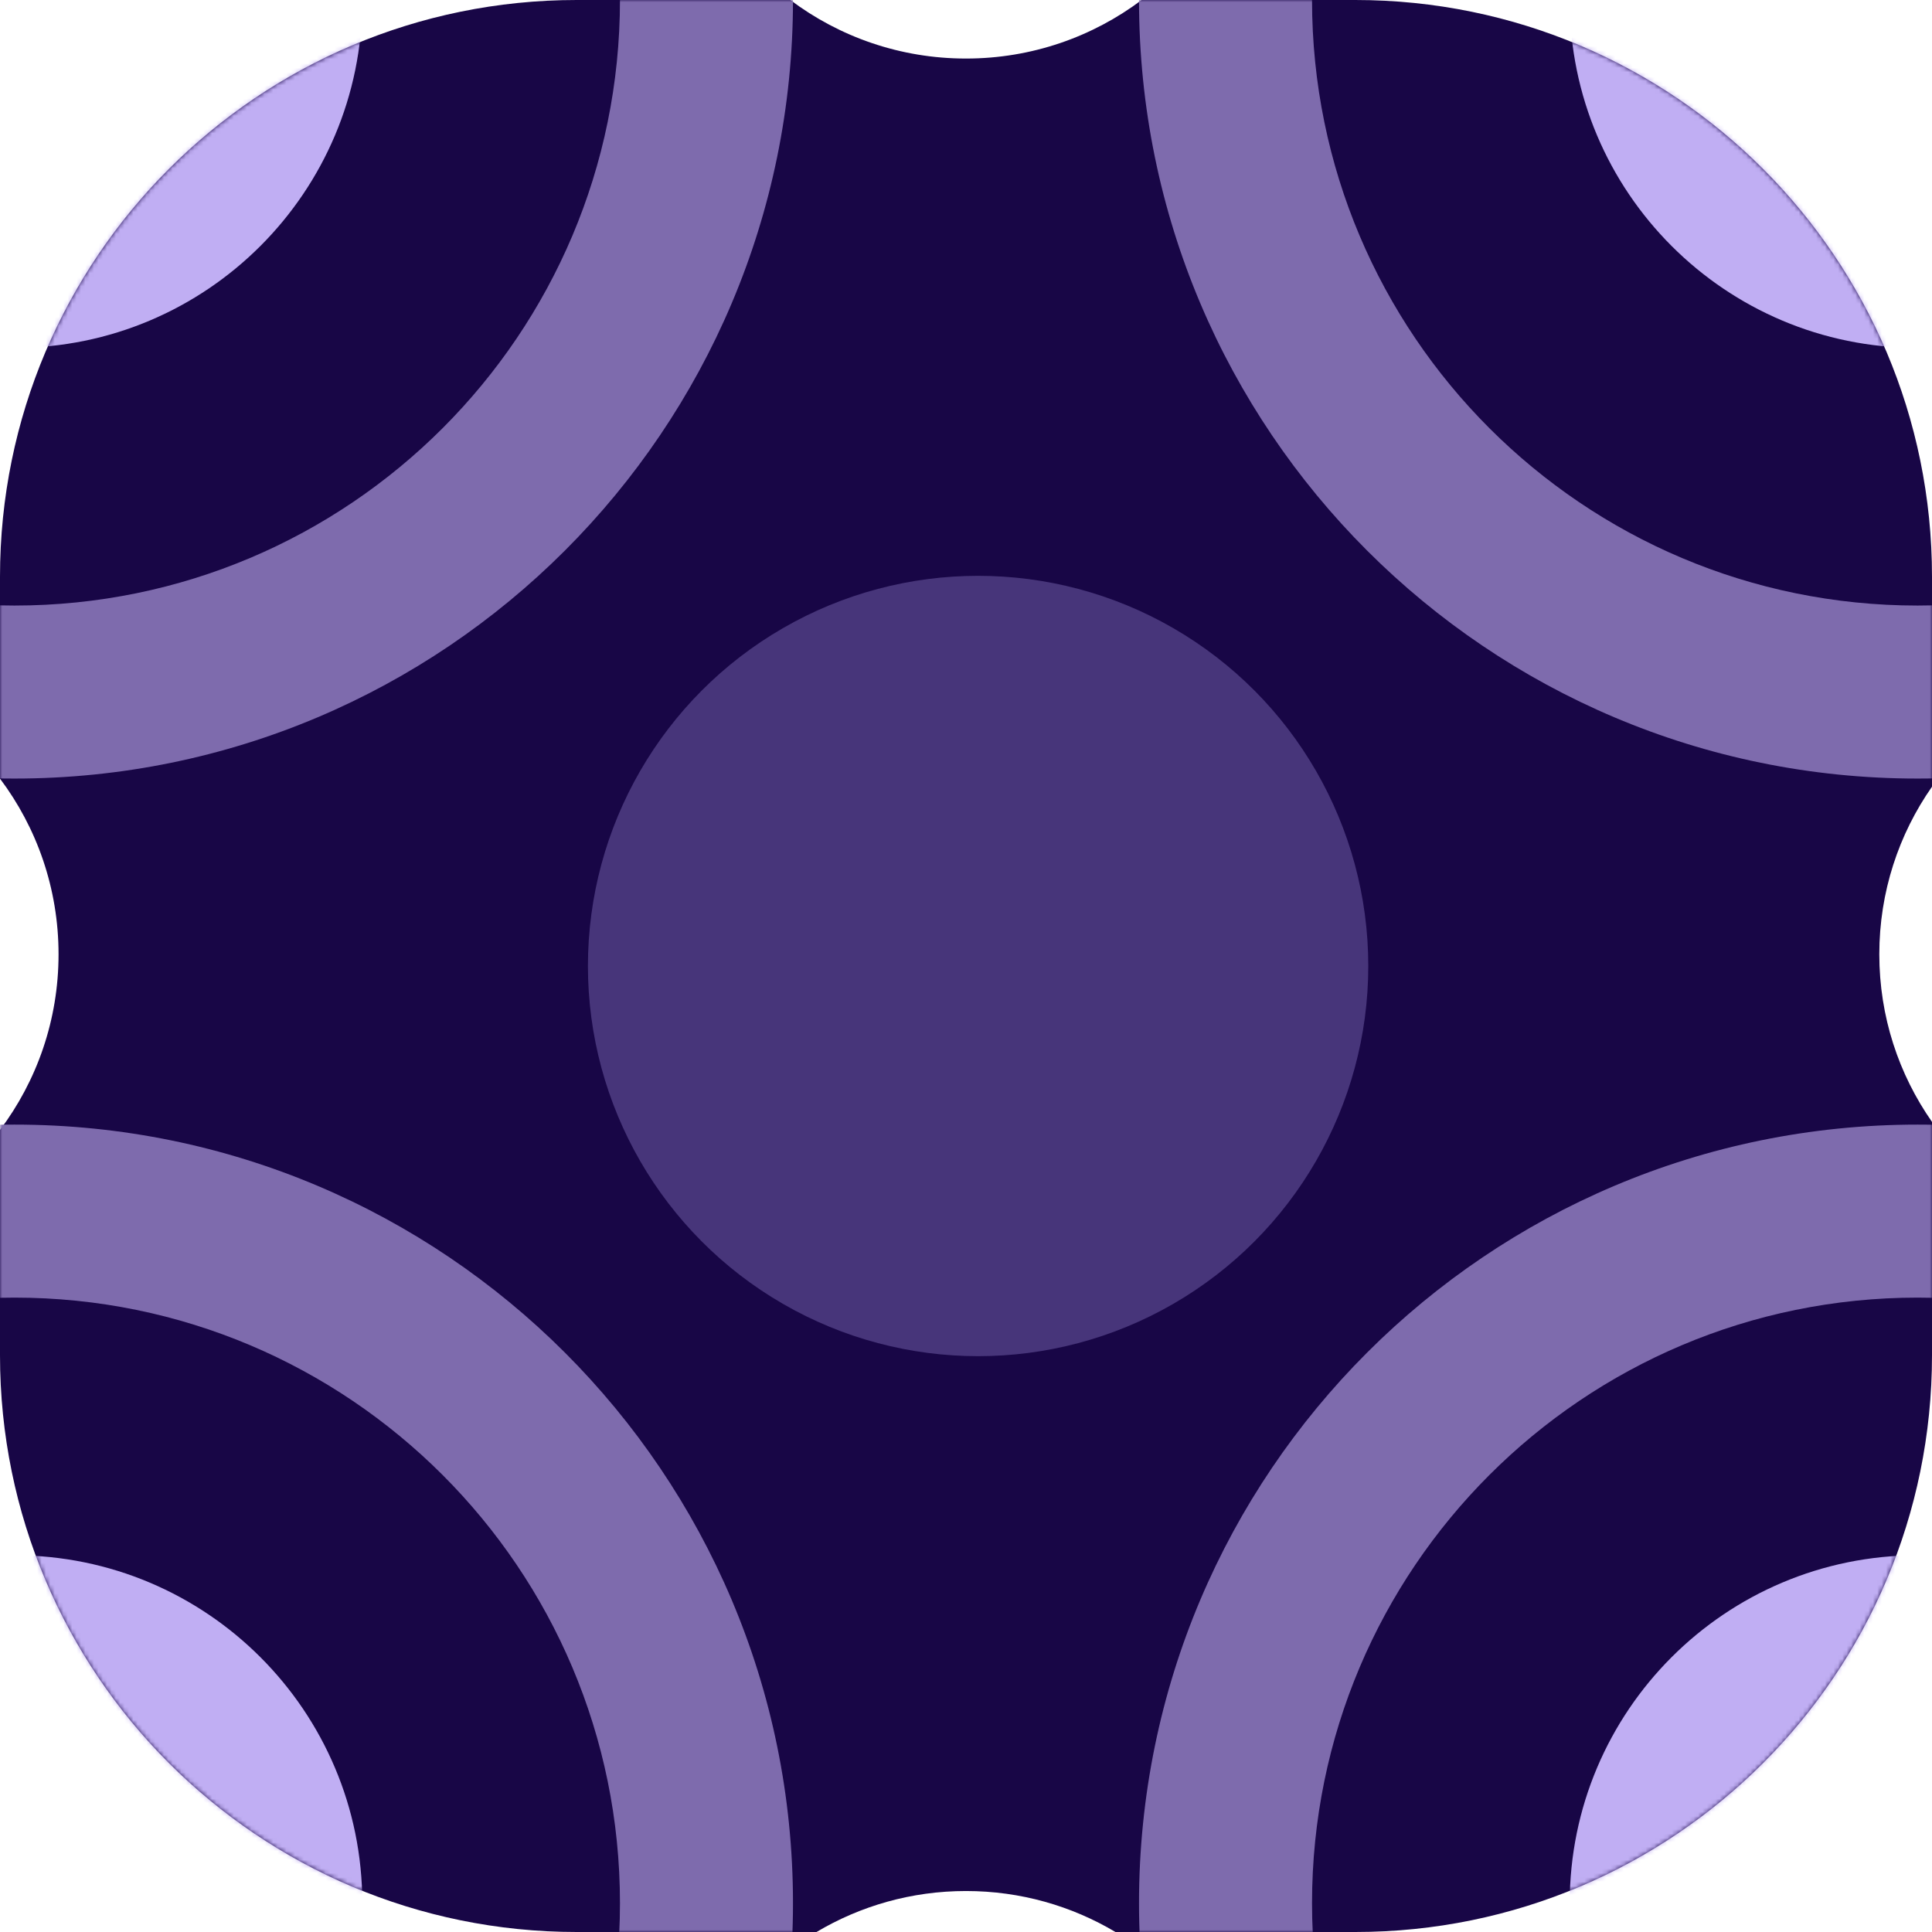
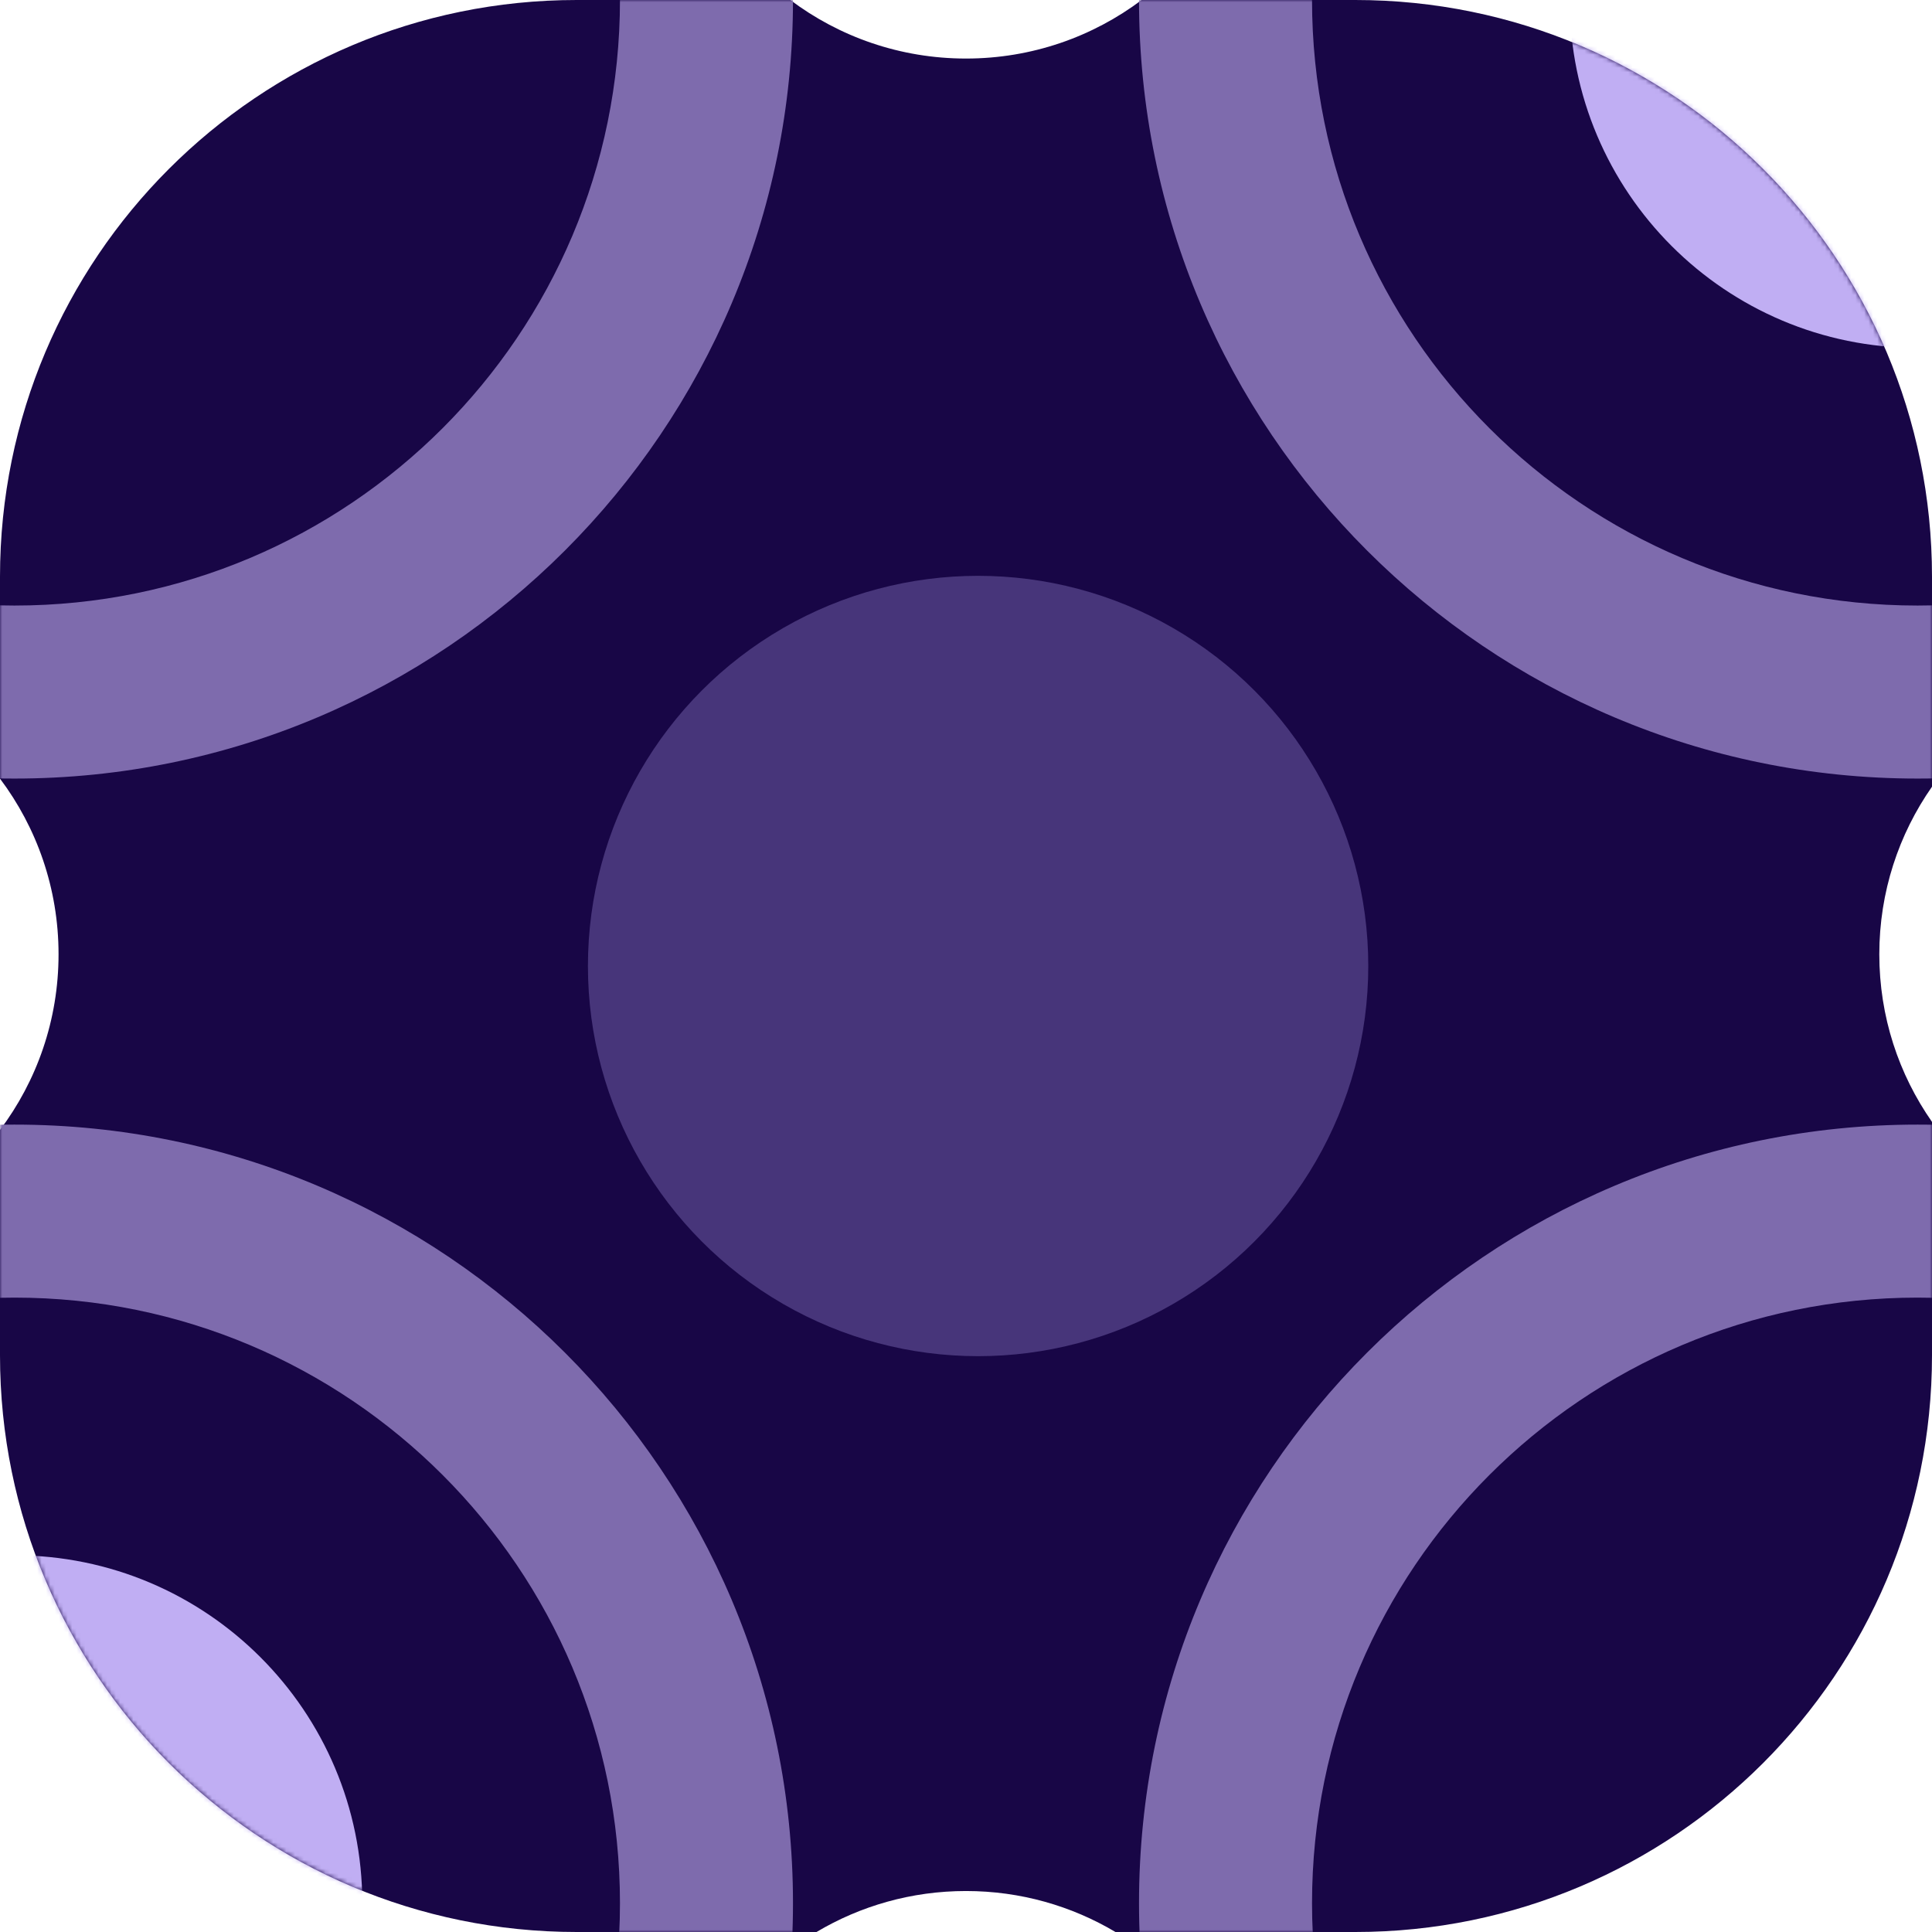
<svg xmlns="http://www.w3.org/2000/svg" width="442" height="442" viewBox="0 0 442 442" fill="none">
  <path fill-rule="evenodd" clip-rule="evenodd" d="M131.94 0H180.812C192.006 8.41 205.921 13.394 221 13.394C236.079 13.394 249.994 8.41 261.188 0H310.06C382.928 0 442 59.072 442 131.94V179.98C434.403 190.841 429.945 204.061 429.945 218.321C429.945 232.582 434.403 245.801 442 256.662V310.06C442 382.928 382.928 442 310.06 442H255.195C245.186 436.045 233.492 432.624 221 432.624C208.508 432.624 196.814 436.045 186.805 442H131.94C59.072 442 0 382.928 0 310.06V258.51C8.41 247.316 13.394 233.4 13.394 218.321C13.394 203.242 8.41 189.327 0 178.133V131.94C0 59.072 59.072 0 131.94 0Z" fill="#180646" />
  <mask id="mask0_1548_853" style="mask-type:alpha" maskUnits="userSpaceOnUse" x="0" y="0" width="442" height="442">
    <path d="M0 131.94C0 59.072 59.072 0 131.94 0H310.06C382.928 0 442 59.072 442 131.94V310.06C442 382.928 382.928 442 310.06 442H131.94C59.072 442 0 382.928 0 310.06V131.94Z" fill="#1C0C4C" />
  </mask>
  <g mask="url(#mask0_1548_853)">
    <path fill-rule="evenodd" clip-rule="evenodd" d="M3.298 138.537C79.81 138.537 141.836 76.512 141.836 9.93249e-06C141.836 -76.512 79.81 -138.537 3.298 -138.537C-73.214 -138.537 -135.239 -76.512 -135.239 9.93249e-06C-135.239 76.512 -73.214 138.537 3.298 138.537ZM3.298 178.119C101.671 178.119 181.418 98.373 181.418 9.93249e-06C181.418 -98.373 101.671 -178.119 3.298 -178.119C-95.074 -178.119 -174.821 -98.373 -174.821 9.93249e-06C-174.821 98.373 -95.074 178.119 3.298 178.119Z" fill="#7E6BAD" />
-     <path fill-rule="evenodd" clip-rule="evenodd" d="M3.301 40.004C25.394 40.004 43.304 22.093 43.304 0C43.304 -22.093 25.394 -40.003 3.301 -40.003C-18.793 -40.003 -36.703 -22.093 -36.703 0C-36.703 22.093 -18.793 40.004 3.301 40.004ZM3.301 79.586C47.254 79.586 82.886 43.954 82.886 0C82.886 -43.953 47.254 -79.585 3.301 -79.585C-40.653 -79.585 -76.285 -43.953 -76.285 0C-76.285 43.954 -40.653 79.586 3.301 79.586Z" fill="#C0AEF3" />
    <path fill-rule="evenodd" clip-rule="evenodd" d="M3.298 573.94C79.81 573.94 141.836 511.915 141.836 435.403C141.836 358.891 79.81 296.866 3.298 296.866C-73.214 296.866 -135.239 358.891 -135.239 435.403C-135.239 511.915 -73.214 573.94 3.298 573.94ZM3.298 613.522C101.671 613.522 181.418 533.776 181.418 435.403C181.418 337.03 101.671 257.284 3.298 257.284C-95.074 257.284 -174.821 337.03 -174.821 435.403C-174.821 533.776 -95.074 613.522 3.298 613.522Z" fill="#7E6BAD" />
    <path fill-rule="evenodd" clip-rule="evenodd" d="M3.301 475.407C25.394 475.407 43.304 457.497 43.304 435.403C43.304 413.31 25.394 395.4 3.301 395.4C-18.793 395.4 -36.703 413.31 -36.703 435.403C-36.703 457.497 -18.793 475.407 3.301 475.407ZM3.301 514.989C47.254 514.989 82.886 479.357 82.886 435.403C82.886 391.45 47.254 355.818 3.301 355.818C-40.653 355.818 -76.285 391.45 -76.285 435.403C-76.285 479.357 -40.653 514.989 3.301 514.989Z" fill="#C0AEF3" />
    <path fill-rule="evenodd" clip-rule="evenodd" d="M438.701 573.94C515.213 573.94 577.239 511.915 577.239 435.403C577.239 358.891 515.213 296.866 438.701 296.866C362.189 296.866 300.164 358.891 300.164 435.403C300.164 511.915 362.189 573.94 438.701 573.94ZM438.701 613.522C537.074 613.522 616.821 533.776 616.821 435.403C616.821 337.03 537.074 257.284 438.701 257.284C340.329 257.284 260.582 337.03 260.582 435.403C260.582 533.776 340.329 613.522 438.701 613.522Z" fill="#7E6BAD" />
-     <path fill-rule="evenodd" clip-rule="evenodd" d="M438.704 475.407C460.797 475.407 478.707 457.497 478.707 435.403C478.707 413.31 460.797 395.4 438.704 395.4C416.611 395.4 398.701 413.31 398.701 435.403C398.701 457.497 416.611 475.407 438.704 475.407ZM438.704 514.989C482.657 514.989 518.289 479.357 518.289 435.403C518.289 391.45 482.657 355.818 438.704 355.818C394.75 355.818 359.118 391.45 359.118 435.403C359.118 479.357 394.75 514.989 438.704 514.989Z" fill="#C0AEF3" />
    <path fill-rule="evenodd" clip-rule="evenodd" d="M438.701 138.537C515.213 138.537 577.239 76.512 577.239 9.93249e-06C577.239 -76.512 515.213 -138.537 438.701 -138.537C362.189 -138.537 300.164 -76.512 300.164 9.93249e-06C300.164 76.512 362.189 138.537 438.701 138.537ZM438.701 178.119C537.074 178.119 616.821 98.373 616.821 9.93249e-06C616.821 -98.373 537.074 -178.119 438.701 -178.119C340.329 -178.119 260.582 -98.373 260.582 9.93249e-06C260.582 98.373 340.329 178.119 438.701 178.119Z" fill="#7E6BAD" />
    <path fill-rule="evenodd" clip-rule="evenodd" d="M438.704 40.004C460.797 40.004 478.707 22.093 478.707 0C478.707 -22.093 460.797 -40.003 438.704 -40.003C416.611 -40.003 398.701 -22.093 398.701 0C398.701 22.093 416.611 40.004 438.704 40.004ZM438.704 79.586C482.657 79.586 518.289 43.954 518.289 0C518.289 -43.953 482.657 -79.585 438.704 -79.585C394.75 -79.585 359.118 -43.953 359.118 0C359.118 43.954 394.75 79.586 438.704 79.586Z" fill="#C0AEF3" />
    <g filter="url(#filter0_d_1548_853)">
      <path d="M224.268 308.516C265.736 308.516 297.319 282.478 306.48 245.832H262.602C255.851 260.539 242.109 269.459 224.268 269.459C196.302 269.459 178.22 249.208 178.22 221C178.22 192.792 196.302 172.541 224.268 172.541C242.109 172.541 255.851 181.461 262.602 196.168H306.48C297.319 159.522 265.736 133.484 224.268 133.484C173.639 133.484 136.752 171.335 136.752 221C136.752 270.665 173.639 308.516 224.268 308.516Z" fill="#4CF8A5" />
    </g>
    <circle cx="223.769" cy="221" r="89.264" fill="#47357A" />
  </g>
  <defs>
    <filter id="filter0_d_1548_853" x="132.51" y="129.581" width="178.213" height="183.517" filterUnits="userSpaceOnUse" color-interpolation-filters="sRGB">
      <feFlood flood-opacity="0" result="BackgroundImageFix" />
      <feColorMatrix in="SourceAlpha" type="matrix" values="0 0 0 0 0 0 0 0 0 0 0 0 0 0 0 0 0 0 127 0" result="hardAlpha" />
      <feOffset dy="0.339" />
      <feGaussianBlur stdDeviation="2.121" />
      <feComposite in2="hardAlpha" operator="out" />
      <feColorMatrix type="matrix" values="0 0 0 0 0.061 0 0 0 0 0.019 0 0 0 0 0.321 0 0 0 1 0" />
      <feBlend mode="normal" in2="BackgroundImageFix" result="effect1_dropShadow_1548_853" />
      <feBlend mode="normal" in="SourceGraphic" in2="effect1_dropShadow_1548_853" result="shape" />
    </filter>
  </defs>
</svg>